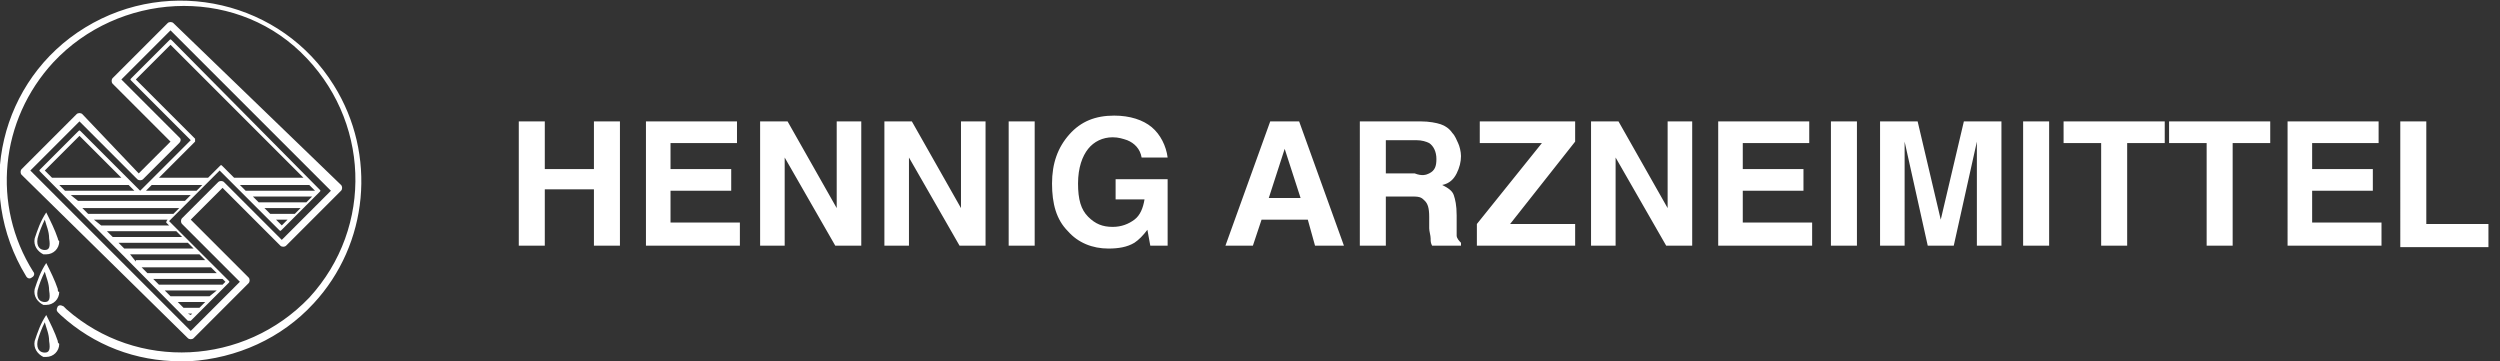
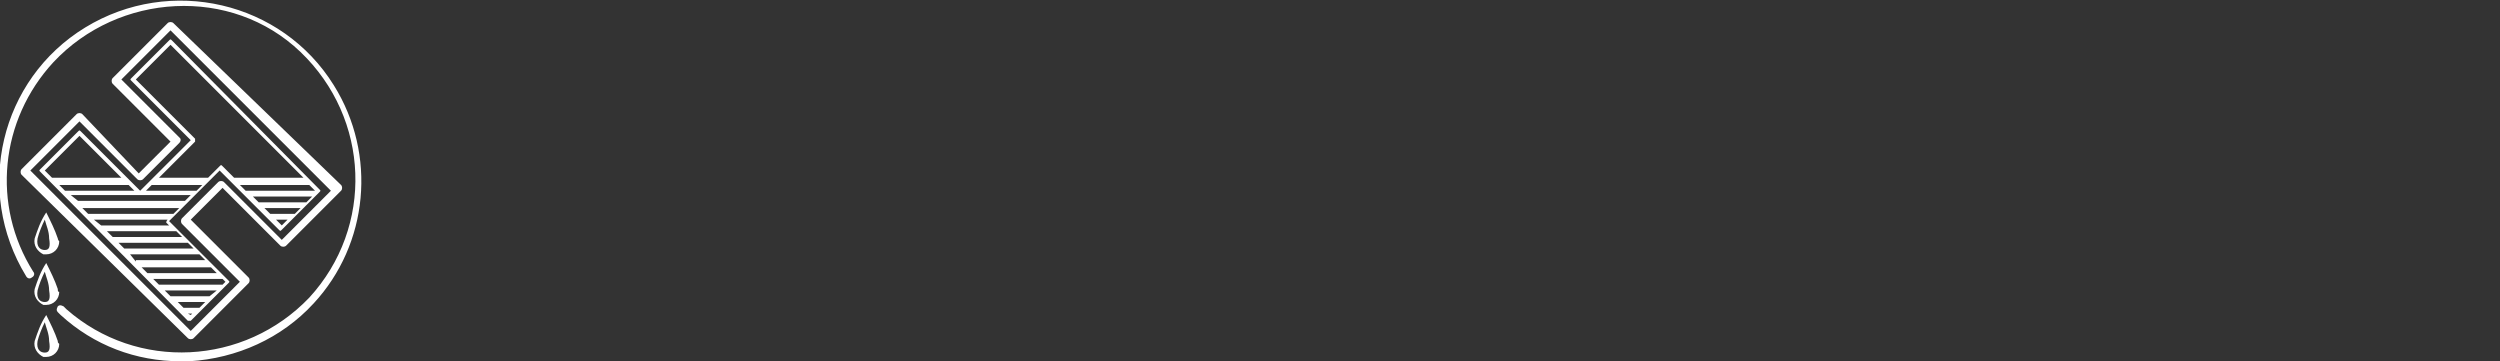
<svg xmlns="http://www.w3.org/2000/svg" version="1.1" id="Ebene_1" x="0" y="0" viewBox="0 0 173 25" style="enable-background:new 0 0 173 25" xml:space="preserve">
  <rect x="0" y="0" width="173" height="25" fill="#333333" stroke="none" />
  <style>
        .st1{fill:#fff}
    </style>
  <g id="Gruppe_13254" transform="translate(-85 -.5)">
    <g style="enable-background:new">
-       <path class="st1" d="M126.1 17.5v-3.9h-3.4v3.9h-1.8V8.9h1.8v3.3h3.4V8.9h1.8v8.6h-1.8zM135.6 13.7h-4.2v2.2h4.8v1.6h-6.5V8.9h6.3v1.5h-4.6v1.8h4.2v1.5zM144.6 17.5h-1.8l-3.5-6.1v6.1h-1.7V8.9h1.9l3.4 6v-6h1.7v8.6zM153.2 17.5h-1.8l-3.5-6.1v6.1h-1.7V8.9h1.9l3.4 6v-6h1.7v8.6zM154.8 8.9h1.8v8.6h-1.8V8.9zM163.5 17.3c-.5.3-1.1.4-1.8.4-1.1 0-2.1-.4-2.8-1.2-.8-.8-1.1-1.9-1.1-3.3s.4-2.5 1.2-3.4 1.8-1.3 3.1-1.3c1.1 0 2 .3 2.6.8s1 1.3 1.1 2.1H164c-.1-.6-.5-1-1-1.2-.3-.1-.6-.2-1-.2-.7 0-1.3.3-1.7.8s-.7 1.3-.7 2.4c0 1.1.2 1.8.7 2.3s1 .7 1.7.7c.6 0 1.1-.2 1.5-.5s.6-.8.7-1.4h-2v-1.4h3.6v4.6h-1.2l-.2-1.1c-.3.4-.6.7-.9.9zM175.5 15.7h-3.2l-.6 1.8h-1.9l3.1-8.6h2l3.1 8.6h-2l-.5-1.8zm-.5-1.5-1.1-3.4-1.1 3.4h2.2zM182.8 14.1h-1.9v3.4h-1.8V8.9h4.2c.6 0 1.1.1 1.4.2s.6.3.8.6c.2.2.3.5.4.7s.2.6.2.9c0 .4-.1.8-.3 1.2s-.5.7-1 .8c.4.2.7.4.8.7s.2.7.2 1.4v1.4c0 .2.2.4.3.5v.2h-2c-.1-.2-.1-.3-.1-.5s-.1-.5-.1-.7v-.8c0-.6-.1-.9-.3-1.1s-.3-.3-.8-.3zm1.1-1.6c.4-.2.5-.5.5-1s-.2-.9-.5-1.1c-.2-.1-.5-.2-.9-.2h-2.1v2.3h2c.5.2.8.1 1 0zM193.9 17.5h-6.7V16l4.5-5.6h-4.3V8.9h6.6v1.4l-4.5 5.7h4.5v1.5zM202.1 17.5h-1.8l-3.5-6.1v6.1h-1.7V8.9h1.9l3.4 6v-6h1.7v8.6zM209.8 13.7h-4.2v2.2h4.8v1.6h-6.5V8.9h6.3v1.5h-4.6v1.8h4.2v1.5zM211.7 8.9h1.8v8.6h-1.8V8.9zM216.8 17.5h-1.7V8.9h2.6l1.6 6.8 1.6-6.8h2.6v8.6h-1.7v-7.2l-1.6 7.2h-1.8l-1.6-7.2V17.5zM225 8.9h1.8v8.6H225V8.9zM234.8 8.9v1.5h-2.6v7.1h-1.8v-7.1h-2.6V8.9h7zM242.1 8.9v1.5h-2.6v7.1h-1.8v-7.1h-2.6V8.9h7zM249.1 13.7H245v2.2h4.8v1.6h-6.5V8.9h6.3v1.5H245v1.8h4.2v1.5zM251.1 8.9h1.8V16h4.3v1.6h-6.1V8.9z" />
-     </g>
+       </g>
    <path id="Pfad_14771" class="st1" d="M88.1 17.8c-.3 0-.6-.2-.5-.8.1-.4.3-.9.5-1.3.1.4.3.8.3 1.3.1.6 0 .8-.3.8m.9-.8c-.2-.6-.5-1.2-.8-1.8-.4.6-.6 1.2-.8 1.8-.1.5.2.9.6 1.1h.2c.5 0 .9-.4.9-.9-.1-.1-.1-.2-.1-.2m-.9 4.4c-.3 0-.6-.2-.5-.8.1-.4.3-.9.5-1.3.1.4.3.8.3 1.3.1.6 0 .8-.3.8m.9-.9c-.2-.6-.5-1.2-.8-1.8-.4.6-.6 1.2-.8 1.8-.1.5.2.9.6 1.1h.2c.5 0 .9-.4.9-.9-.1 0-.1-.1-.1-.2m-.9 4.4c-.3 0-.6-.2-.5-.8.1-.4.3-.9.5-1.3.1.4.3.8.3 1.3.1.6 0 .8-.3.8m.9-.8c-.2-.6-.5-1.2-.8-1.8-.4.6-.6 1.2-.8 1.8-.1.5.2.9.6 1.1h.2c.5 0 .9-.4.9-.9-.1-.1-.1-.1-.1-.2m17.7-2.6c-2.2 2.4-5.3 3.8-8.6 4h-.6c-3.1 0-6-1.1-8.3-3.2l-.2-.2c-.1-.1-.1-.2 0-.4.1-.1.2-.1.4 0l.2.2c4.9 4.3 12.3 3.9 16.8-.8 4.5-4.9 4.2-12.4-.6-17S93.2 0 88.7 4.8c-3.7 4-4.3 9.9-1.4 14.5.1.1.1.3-.1.4-.1.1-.3.1-.4-.1C83.2 13.7 85 6 90.9 2.4s13.6-1.8 17.2 4c3 4.8 2.4 11-1.4 15.1m-8.2-11.4L94.4 6l2.4-2.4 9.2 9.2h-4.8l-.8-.8c-.1-.1-.1-.1-.2 0l-.8.8H96l2.5-2.5v-.2c0 .1 0 0 0 0m4.4 4.4-.4-.4h4.1l-.4.4h-3.3zm2 1.2-.4.4-.4-.4h.8zm-1.2-.4-.4-.4h2.5l-.4.4h-1.7zm3.1-1.6H102l-.4-.4h4.8l.4.4zm-8.6 8.6-.2-.1h.3l-.1.1zM90.5 9.9l2.9 2.9h-4.8l-.5-.5 2.4-2.4zm-1 3.8-.4-.4h4.8l.4.4h-4.8zm1.6 1.6-.4-.4h6.7l-.4.4h-5.9zm1.7 1.6-.4-.4h4.8l.4.4h-4.8zm.8.8-.4-.4H98l.4.4h-4.8zm.8.9-.4-.5h4.8l.4.4h-4.8zm.8.8-.4-.4h4.8l.4.4h-4.8zm4 2-.4.4h-1.1l-.4-.4h1.9zm-2.4-.4-.4-.4h3.6l-.5.4h-2.7zm3.8-1-.2.2H96l-.4-.4h4.8l.2.2zm-4.1-4.1.2.2H92l-.5-.4h5.1c-.1.1-.1.2-.1.2m-1.4-2.2.4-.4H99l-.4.4h-3.5zm-.4.3h3.5l-.4.4h-7.4l-.5-.4h4.8m-4.1-4.4c-.1-.1-.1-.1-.2 0l-2.6 2.6c-.1.1-.1.1 0 .2L98 22.7h.2l2.6-2.6c.1-.1.1-.1 0-.2l-4.1-4.1 3.5-3.5 4.1 4.1c.1.1.1.1.2 0l2.6-2.6c.1-.1.1-.1 0-.2L96.9 3.3c-.1-.1-.1-.1-.2 0l-2.6 2.6c-.1.1-.1.1 0 .2l4.1 4.1-3.5 3.5-4.1-4.1zm6.8.8s.1-.1.1-.2 0-.1-.1-.2l-4-4 3.4-3.4 11.1 11.1-3.4 3.4-4-4c-.1-.1-.3-.1-.4 0l-2.5 2.5c-.1.1-.1.3 0 .4l4 4-3.4 3.4-11.1-11.1 3.4-3.4 4 4c.1.1.3.1.4 0l2.5-2.5zm-6.7-2c-.1-.1-.3-.1-.4 0l-3.8 3.8c-.1.1-.1.3 0 .4L98 23.9c.1.1.3.1.4 0l3.8-3.8c.1-.1.1-.3 0-.4l-4-4 2.2-2.2 4 4c.1.1.3.1.4 0l3.8-3.8c.1-.1.1-.3 0-.4L97 2.1c-.1-.1-.3-.1-.4 0l-3.8 3.8c-.1.1-.1.3 0 .4l4 4-2.2 2.2-3.9-4.1z" />
  </g>
</svg>